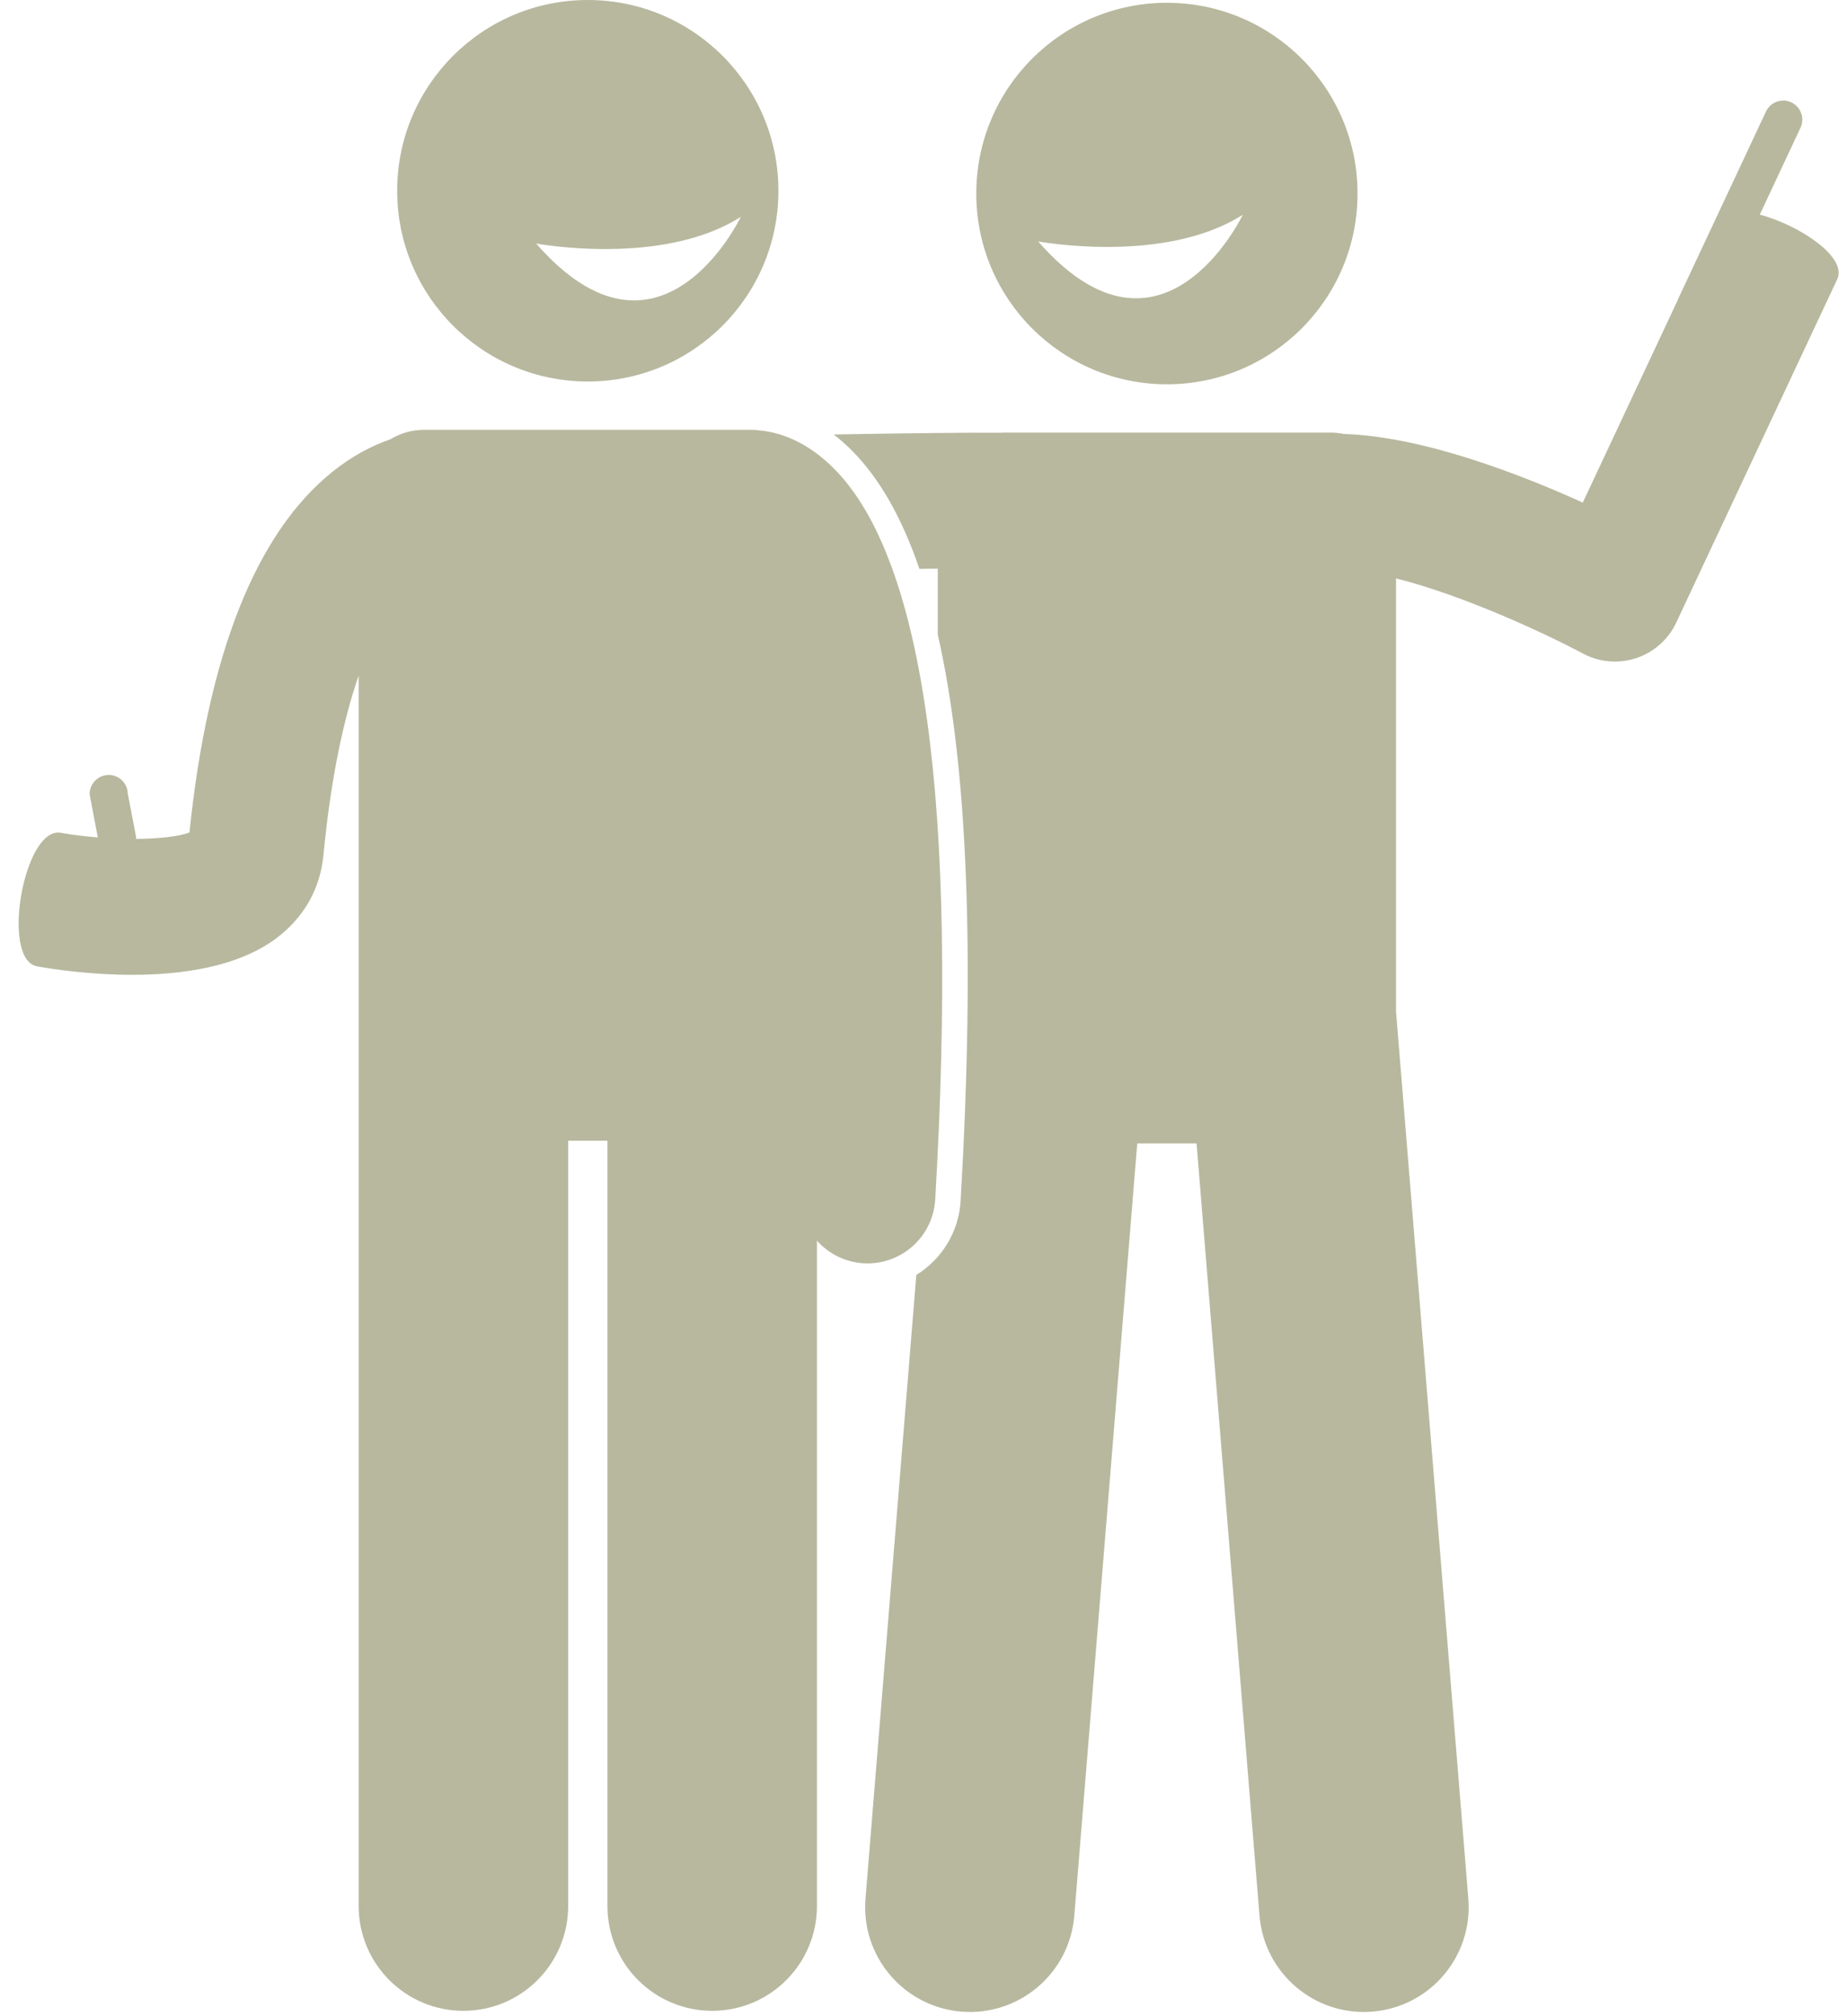
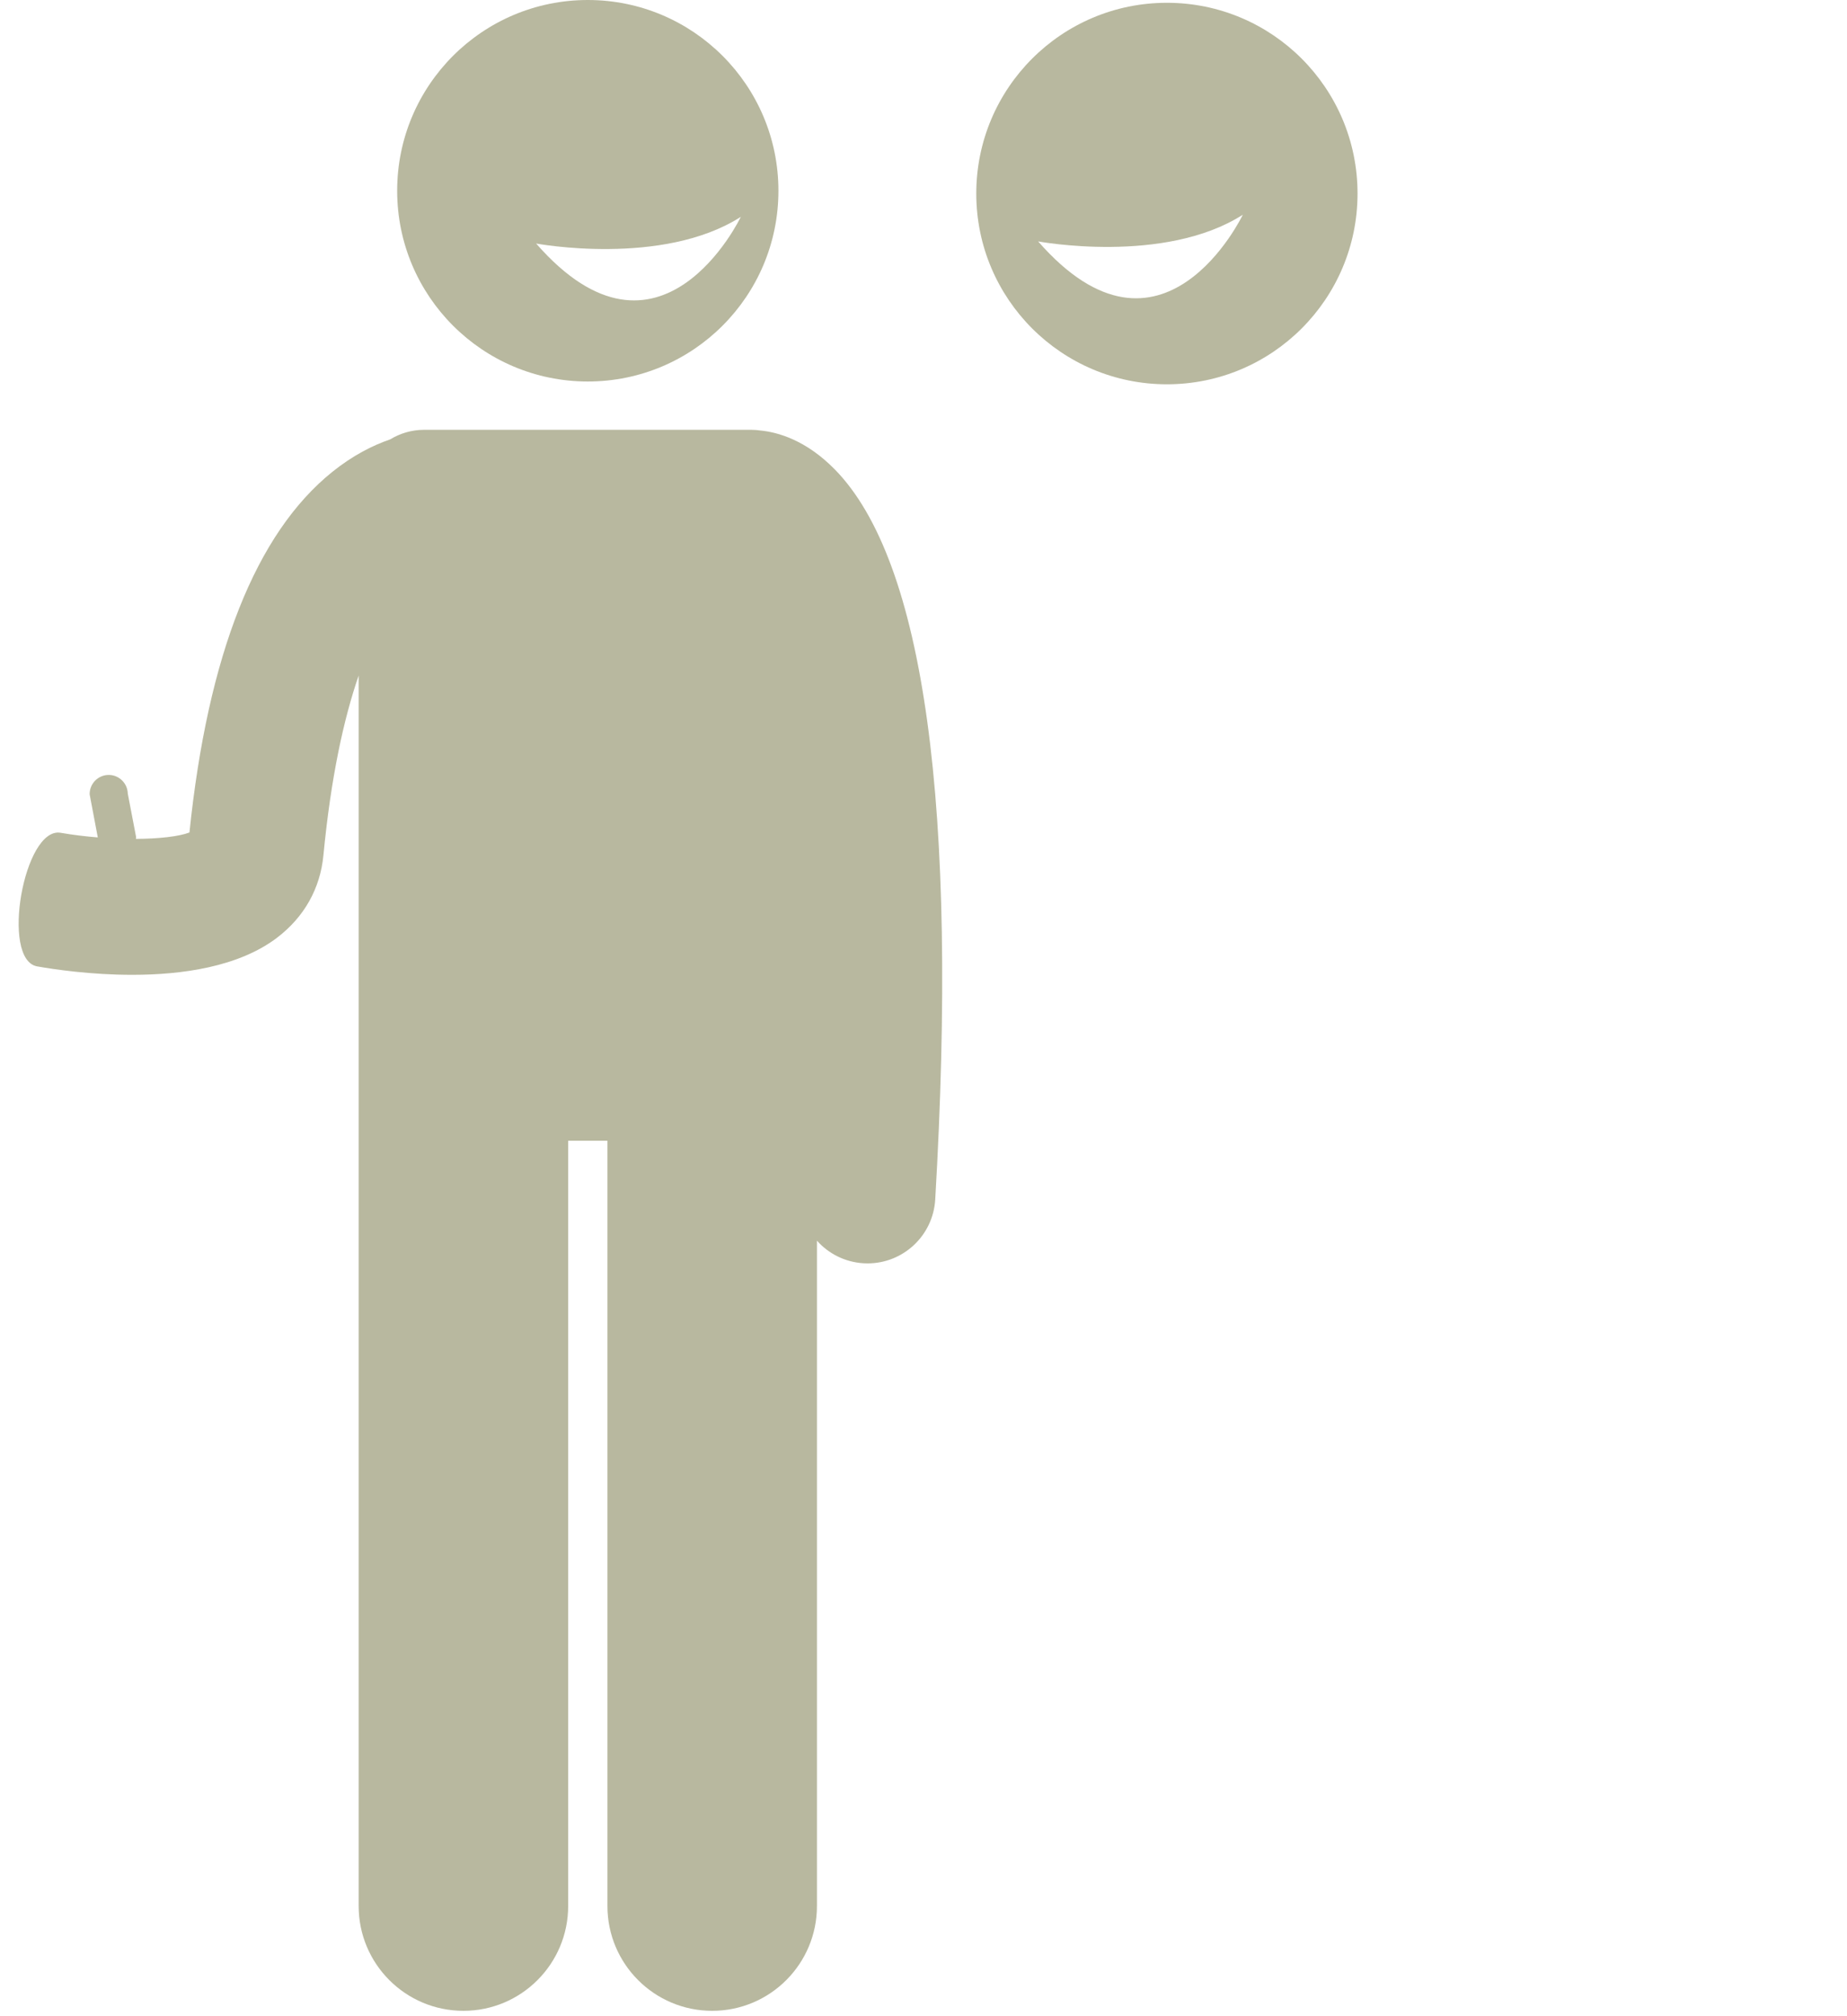
<svg xmlns="http://www.w3.org/2000/svg" fill="#b8b89f" height="237.8" preserveAspectRatio="xMidYMid meet" version="1" viewBox="-2.2 0.0 218.0 237.8" width="218" zoomAndPan="magnify">
  <g id="change1_1">
    <path d="M135.529,45.329c12.428,0,22.5-10.073,22.5-22.5c0-12.427-10.072-22.5-22.5-22.5c-12.426,0-22.5,10.073-22.5,22.5 C113.029,35.256,123.103,45.329,135.529,45.329z M144.488,25.329c0,0-9.51,19.901-24.158,3.146 C120.33,28.475,135.218,31.253,144.488,25.329z" fill="inherit" />
-     <path d="M210.312,15.066c0.526-1.12,0.039-2.467-1.082-2.992c-1.12-0.526-2.467-0.039-2.992,1.082l-10.404,22.181 c-0.019,0.039-0.026,0.079-0.042,0.119L184.615,59.28c-7.466-3.378-18.936-7.806-28.204-8.093 c-0.505-0.104-1.029-0.159-1.565-0.159h-38.634c-0.12,0-0.236,0.013-0.354,0.018c-4.062-0.031-11.26,0.056-19.663,0.201 c0.757,0.581,1.523,1.252,2.289,2.034c3.173,3.237,5.782,7.833,7.835,13.819c0.746-0.009,1.469-0.018,2.164-0.025v7.768 c3.52,15.461,4.404,37.601,2.695,66.819c-0.218,3.707-2.265,6.895-5.225,8.721l-6,73.568c-0.555,6.807,4.514,12.773,11.318,13.327 c6.805,0.554,12.773-4.51,13.328-11.317l7.429-91.083h7.002l7.429,91.083c0.555,6.808,6.523,11.872,13.328,11.317 c6.805-0.555,11.873-6.52,11.318-13.327l-8.53-104.591V68.222c8.303,2.099,18.121,6.758,22.05,8.862 c1.175,0.63,2.476,0.95,3.782,0.95c0.847,0,1.696-0.135,2.516-0.406c2.085-0.69,3.794-2.208,4.727-4.196l19-40.5 c1.222-2.604-4.491-6.391-9.145-7.614L210.312,15.066z" fill="inherit" />
    <path d="M89.677,22.5c0-12.427-10.072-22.5-22.5-22.5c-12.426,0-22.5,10.073-22.5,22.5c0,12.427,10.074,22.5,22.5,22.5 C79.604,45,89.677,34.927,89.677,22.5z M61.08,28.725c0,0,14.888,2.778,24.158-3.146C85.238,25.579,75.728,45.48,61.08,28.725z" fill="inherit" />
    <path d="M96.342,55.381c-3.418-3.487-6.75-4.399-8.768-4.599c-0.354-0.05-0.713-0.084-1.081-0.084H47.859 c-1.467,0-2.834,0.416-4.002,1.126c-2.073,0.715-4.419,1.892-6.835,3.836c-9.026,7.257-14.697,21.564-16.861,42.536 c-1.283,0.481-3.607,0.736-6.319,0.754l0.029-0.182l-0.99-5.161c-0.027-1.237-1.061-2.228-2.298-2.201 c-1.237,0.027-2.228,1.061-2.201,2.298l0.96,5.073c-1.476-0.119-2.962-0.3-4.379-0.545c-4.354-0.762-7.124,14.992-2.773,15.758 c2.058,0.362,6.351,0.994,11.203,0.994c5.877,0,12.573-0.926,17.112-4.381c3.2-2.435,5.091-5.796,5.468-9.718 c0.89-9.273,2.416-16.149,4.159-21.201v28.197v18.94v98c0,6.83,5.537,12.363,12.363,12.363c6.828,0,12.365-5.533,12.365-12.363 v-90.271h4.635v90.271c0,6.83,5.537,12.363,12.363,12.363c6.828,0,12.365-5.533,12.365-12.363v-78.48 c1.36,1.528,3.304,2.537,5.507,2.666c0.159,0.009,0.316,0.014,0.475,0.014c4.204,0,7.729-3.281,7.979-7.533 C110.895,95.133,106.911,66.162,96.342,55.381z" fill="inherit" />
  </g>
</svg>